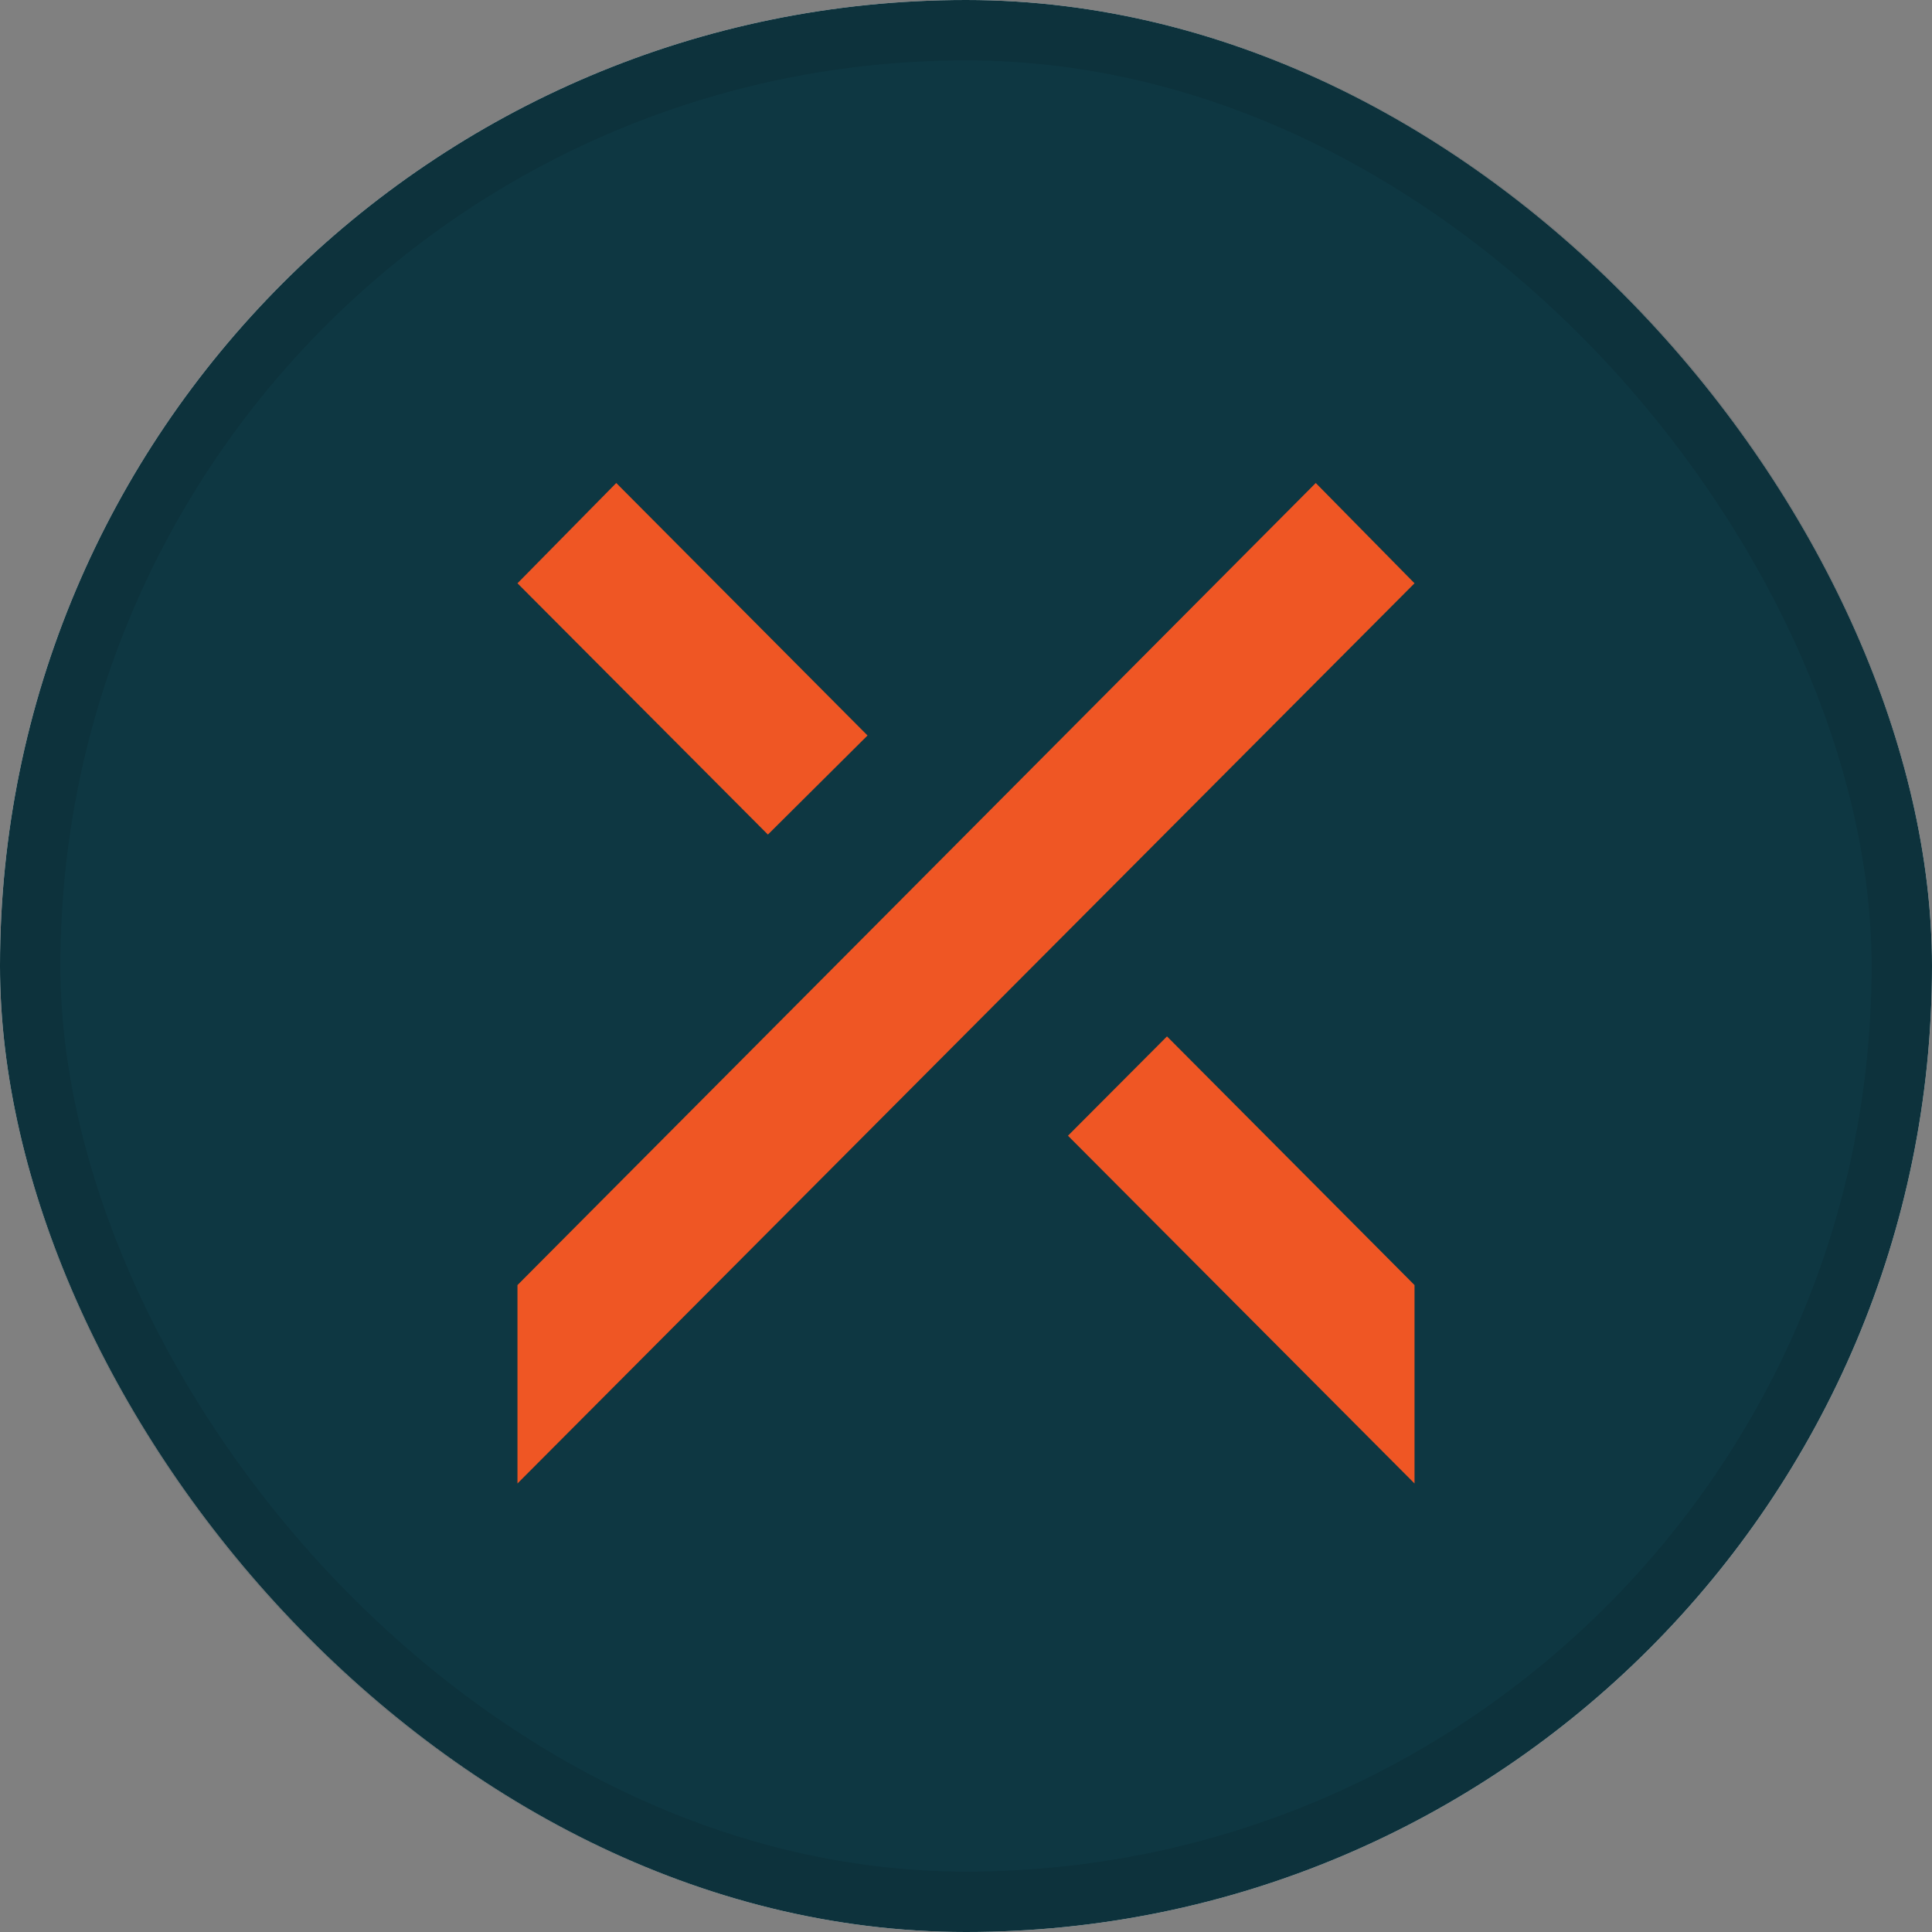
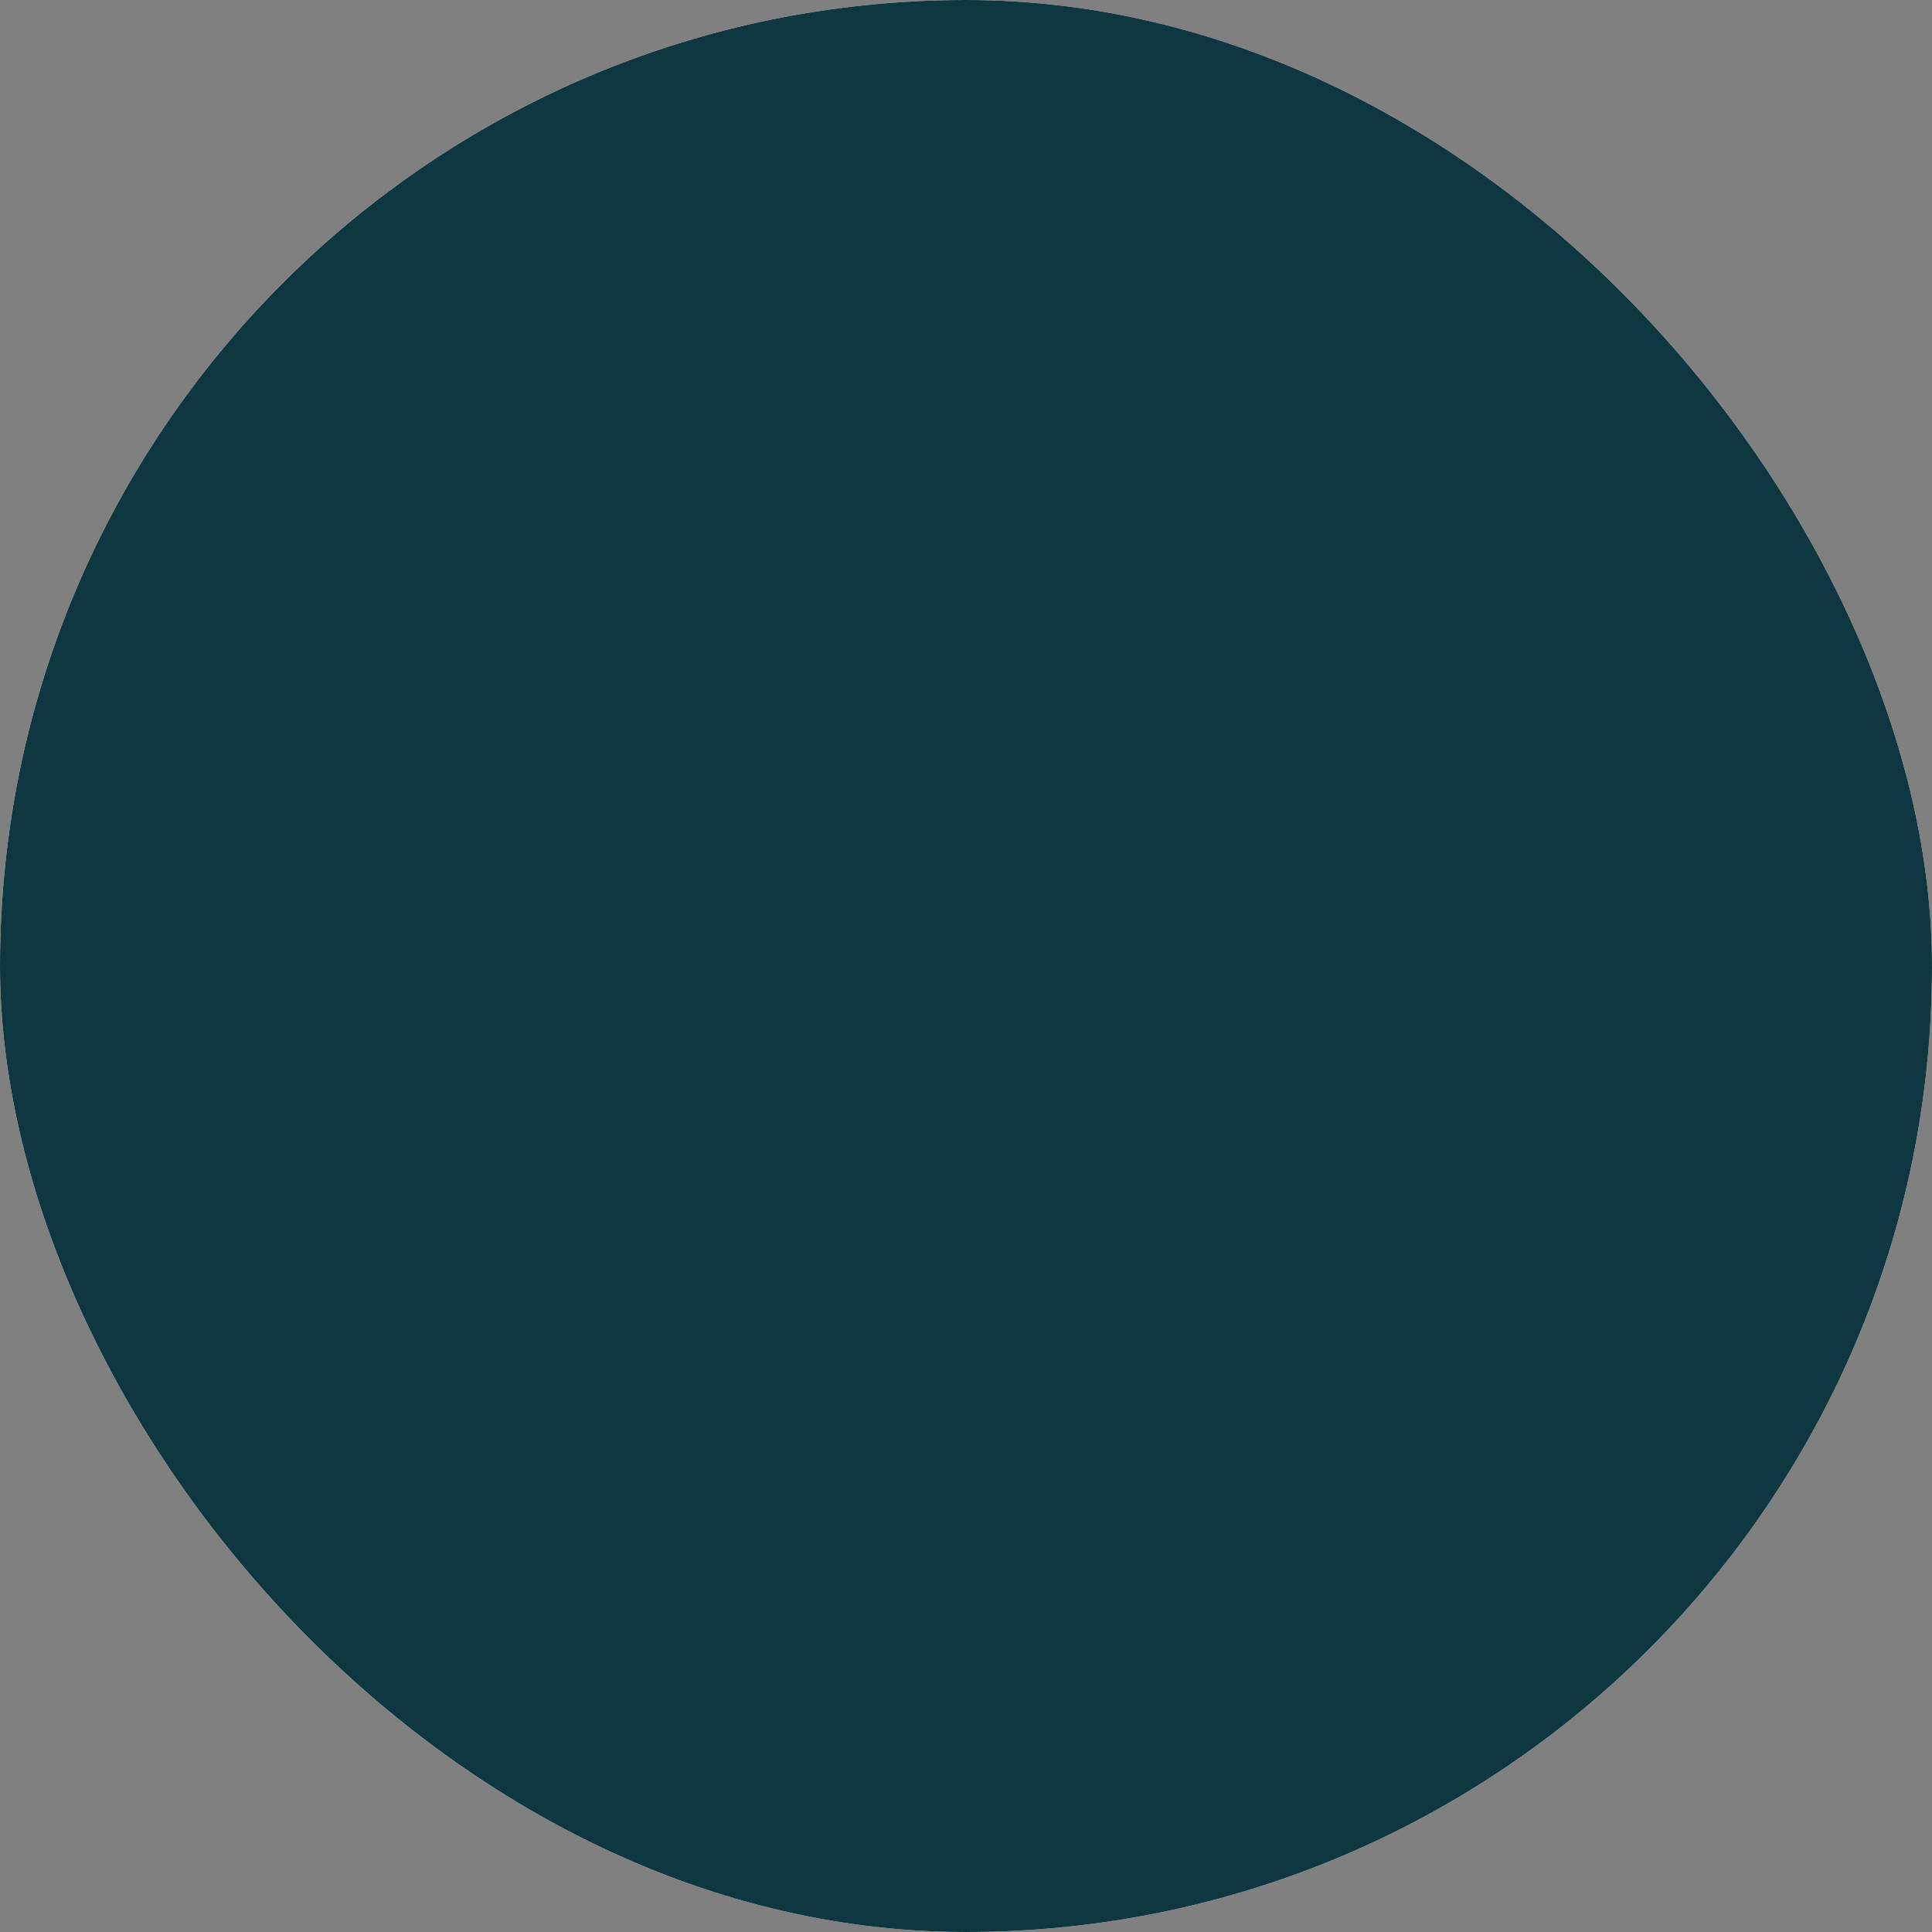
<svg xmlns="http://www.w3.org/2000/svg" width="32" height="32" viewBox="0 0 32 32" fill="none">
  <rect x="0" y="0" width="32" height="32" fill="#808080" stroke="none" />
  <g clip-path="url(#clip0_9657_368)">
    <rect width="32" height="32" rx="16" fill="white" />
    <g clip-path="url(#clip1_9657_368)">
      <path d="M32 0H0V32H32V0Z" fill="#0E3742" />
-       <path fill-rule="evenodd" clip-rule="evenodd" d="M23.429 21.285L19.329 17.166L17.689 18.811L23.429 24.571V21.285ZM10.207 8L14.369 12.182L12.719 13.823L8.571 9.661L10.207 8ZM21.793 8L8.571 21.285V24.571L23.429 9.661L21.793 8Z" fill="#EF5624" />
    </g>
  </g>
-   <rect x="0.5" y="0.5" width="31" height="31" rx="15.5" stroke="black" stroke-opacity="0.1" />
  <defs>
    <clipPath id="clip0_9657_368">
      <rect width="32" height="32" rx="16" fill="white" />
    </clipPath>
    <clipPath id="clip1_9657_368">
      <rect width="32" height="32" fill="white" />
    </clipPath>
  </defs>
</svg>